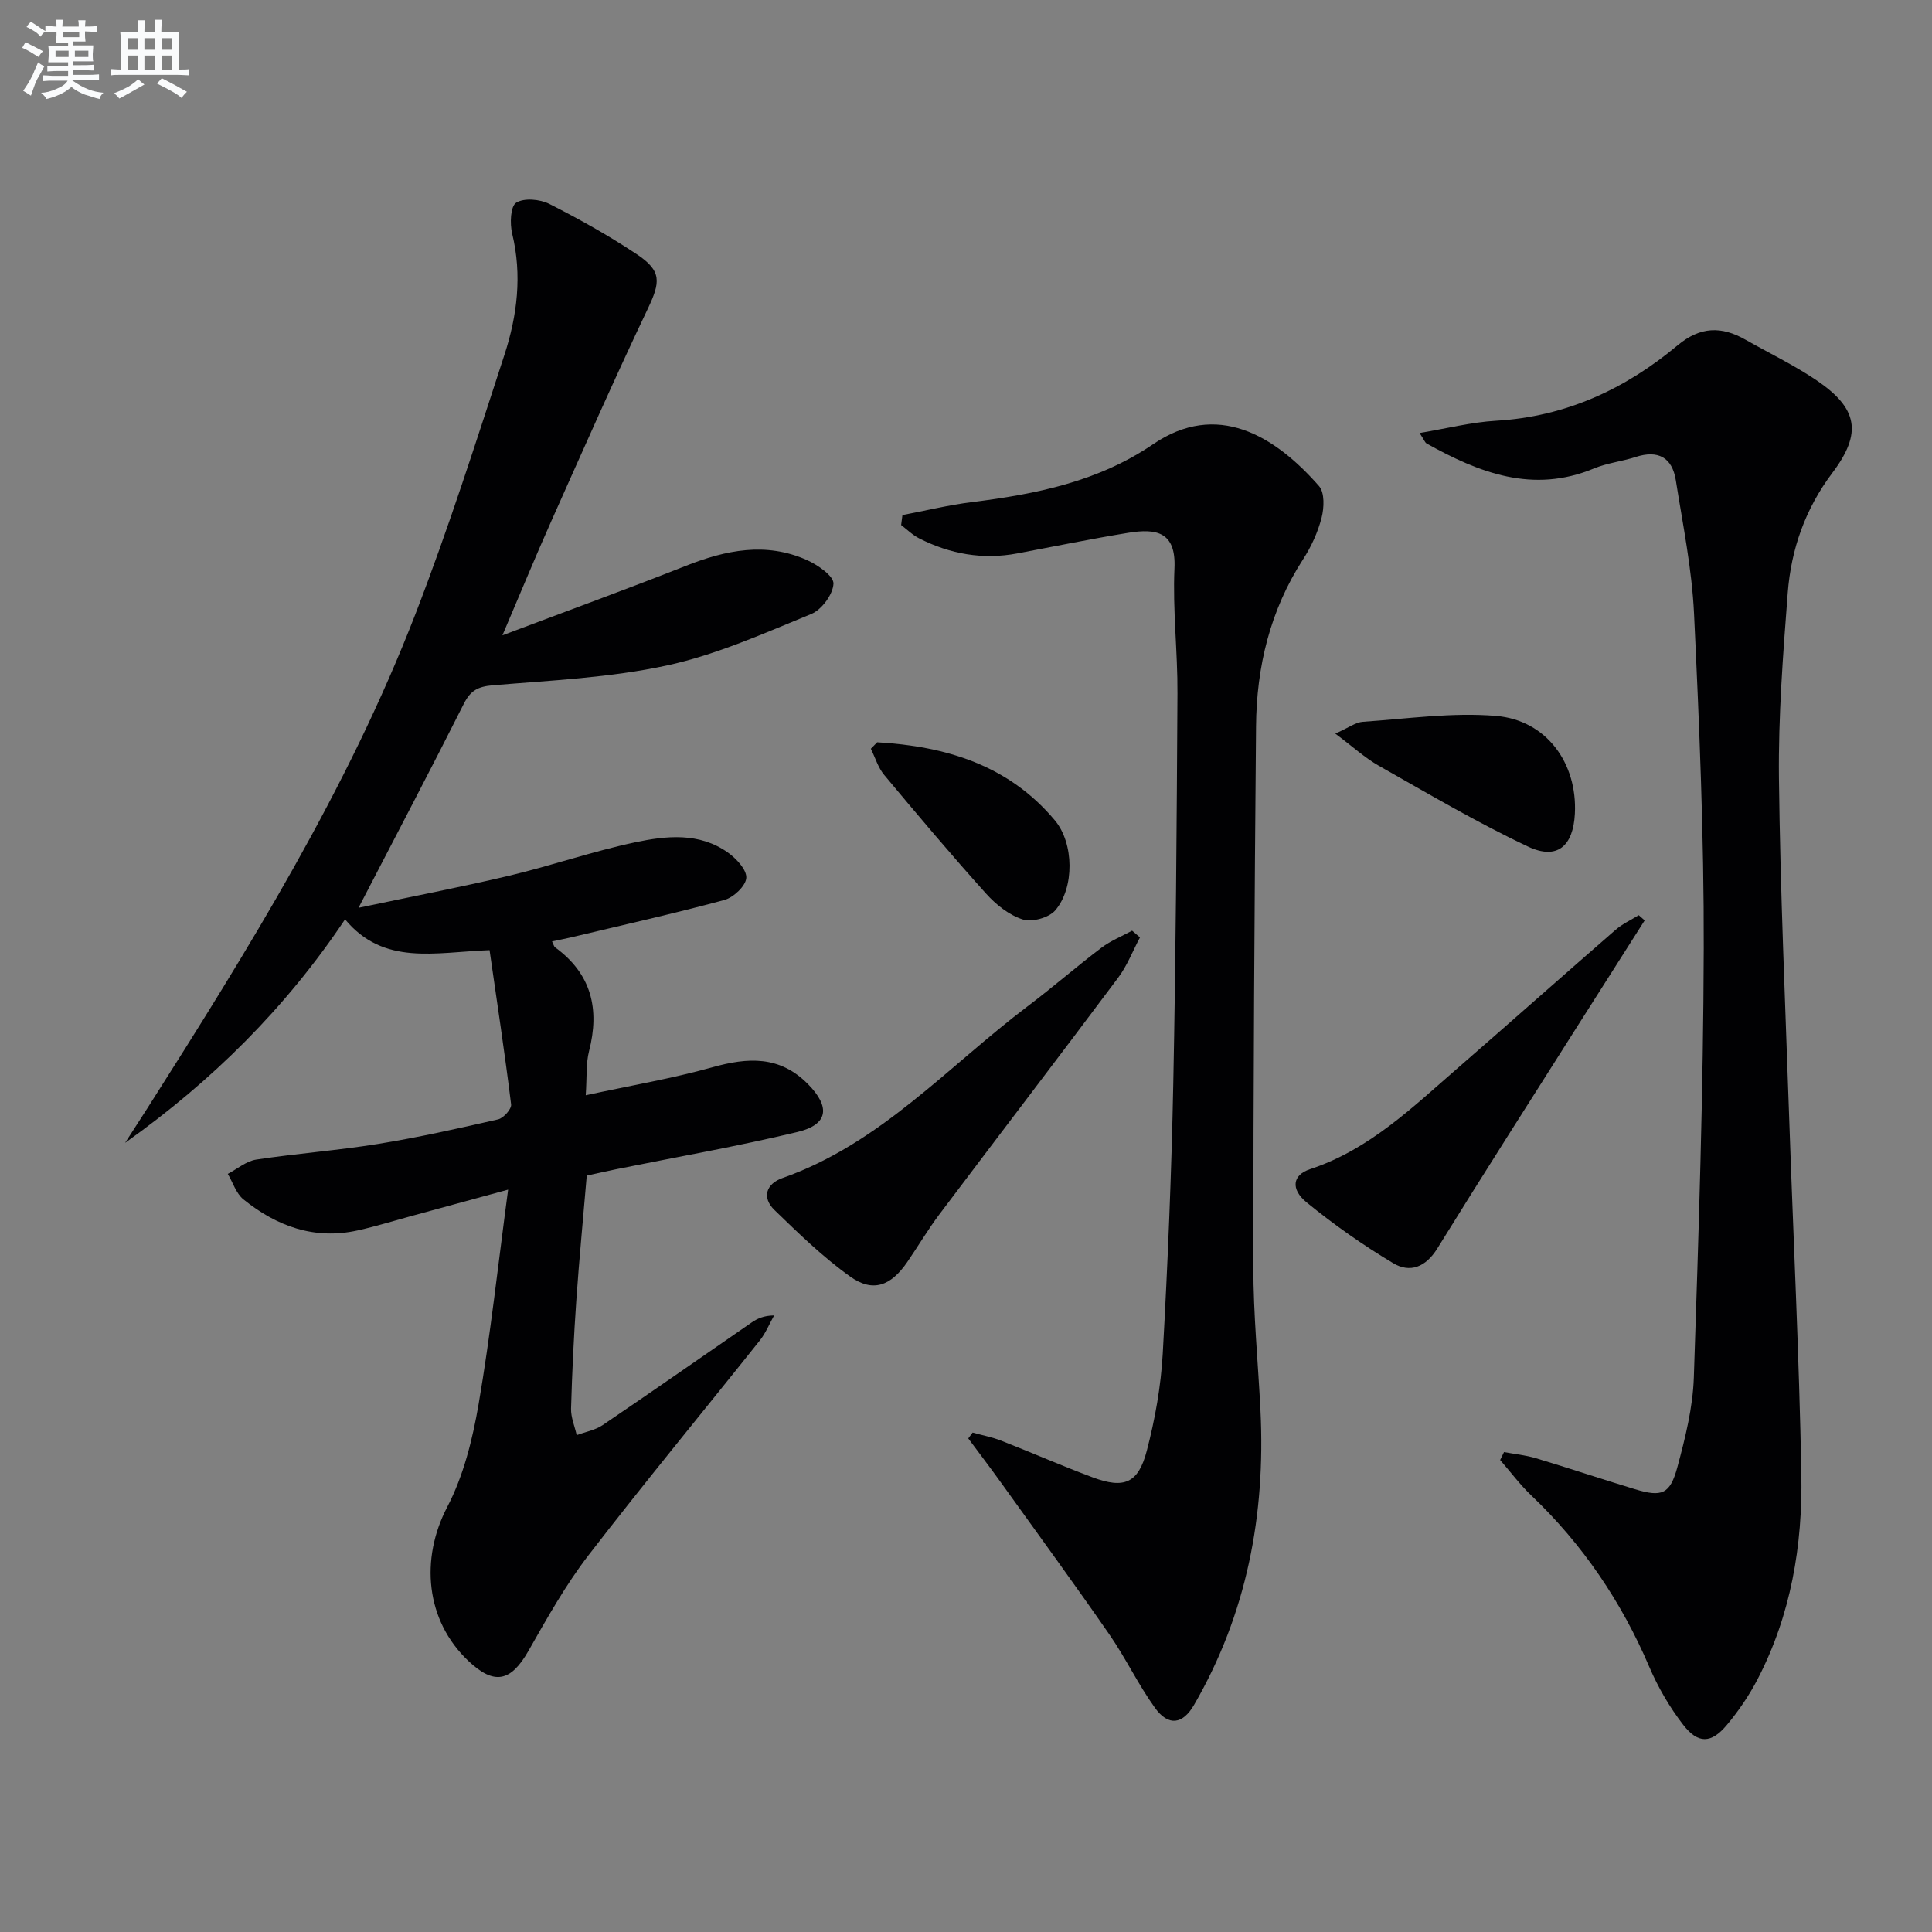
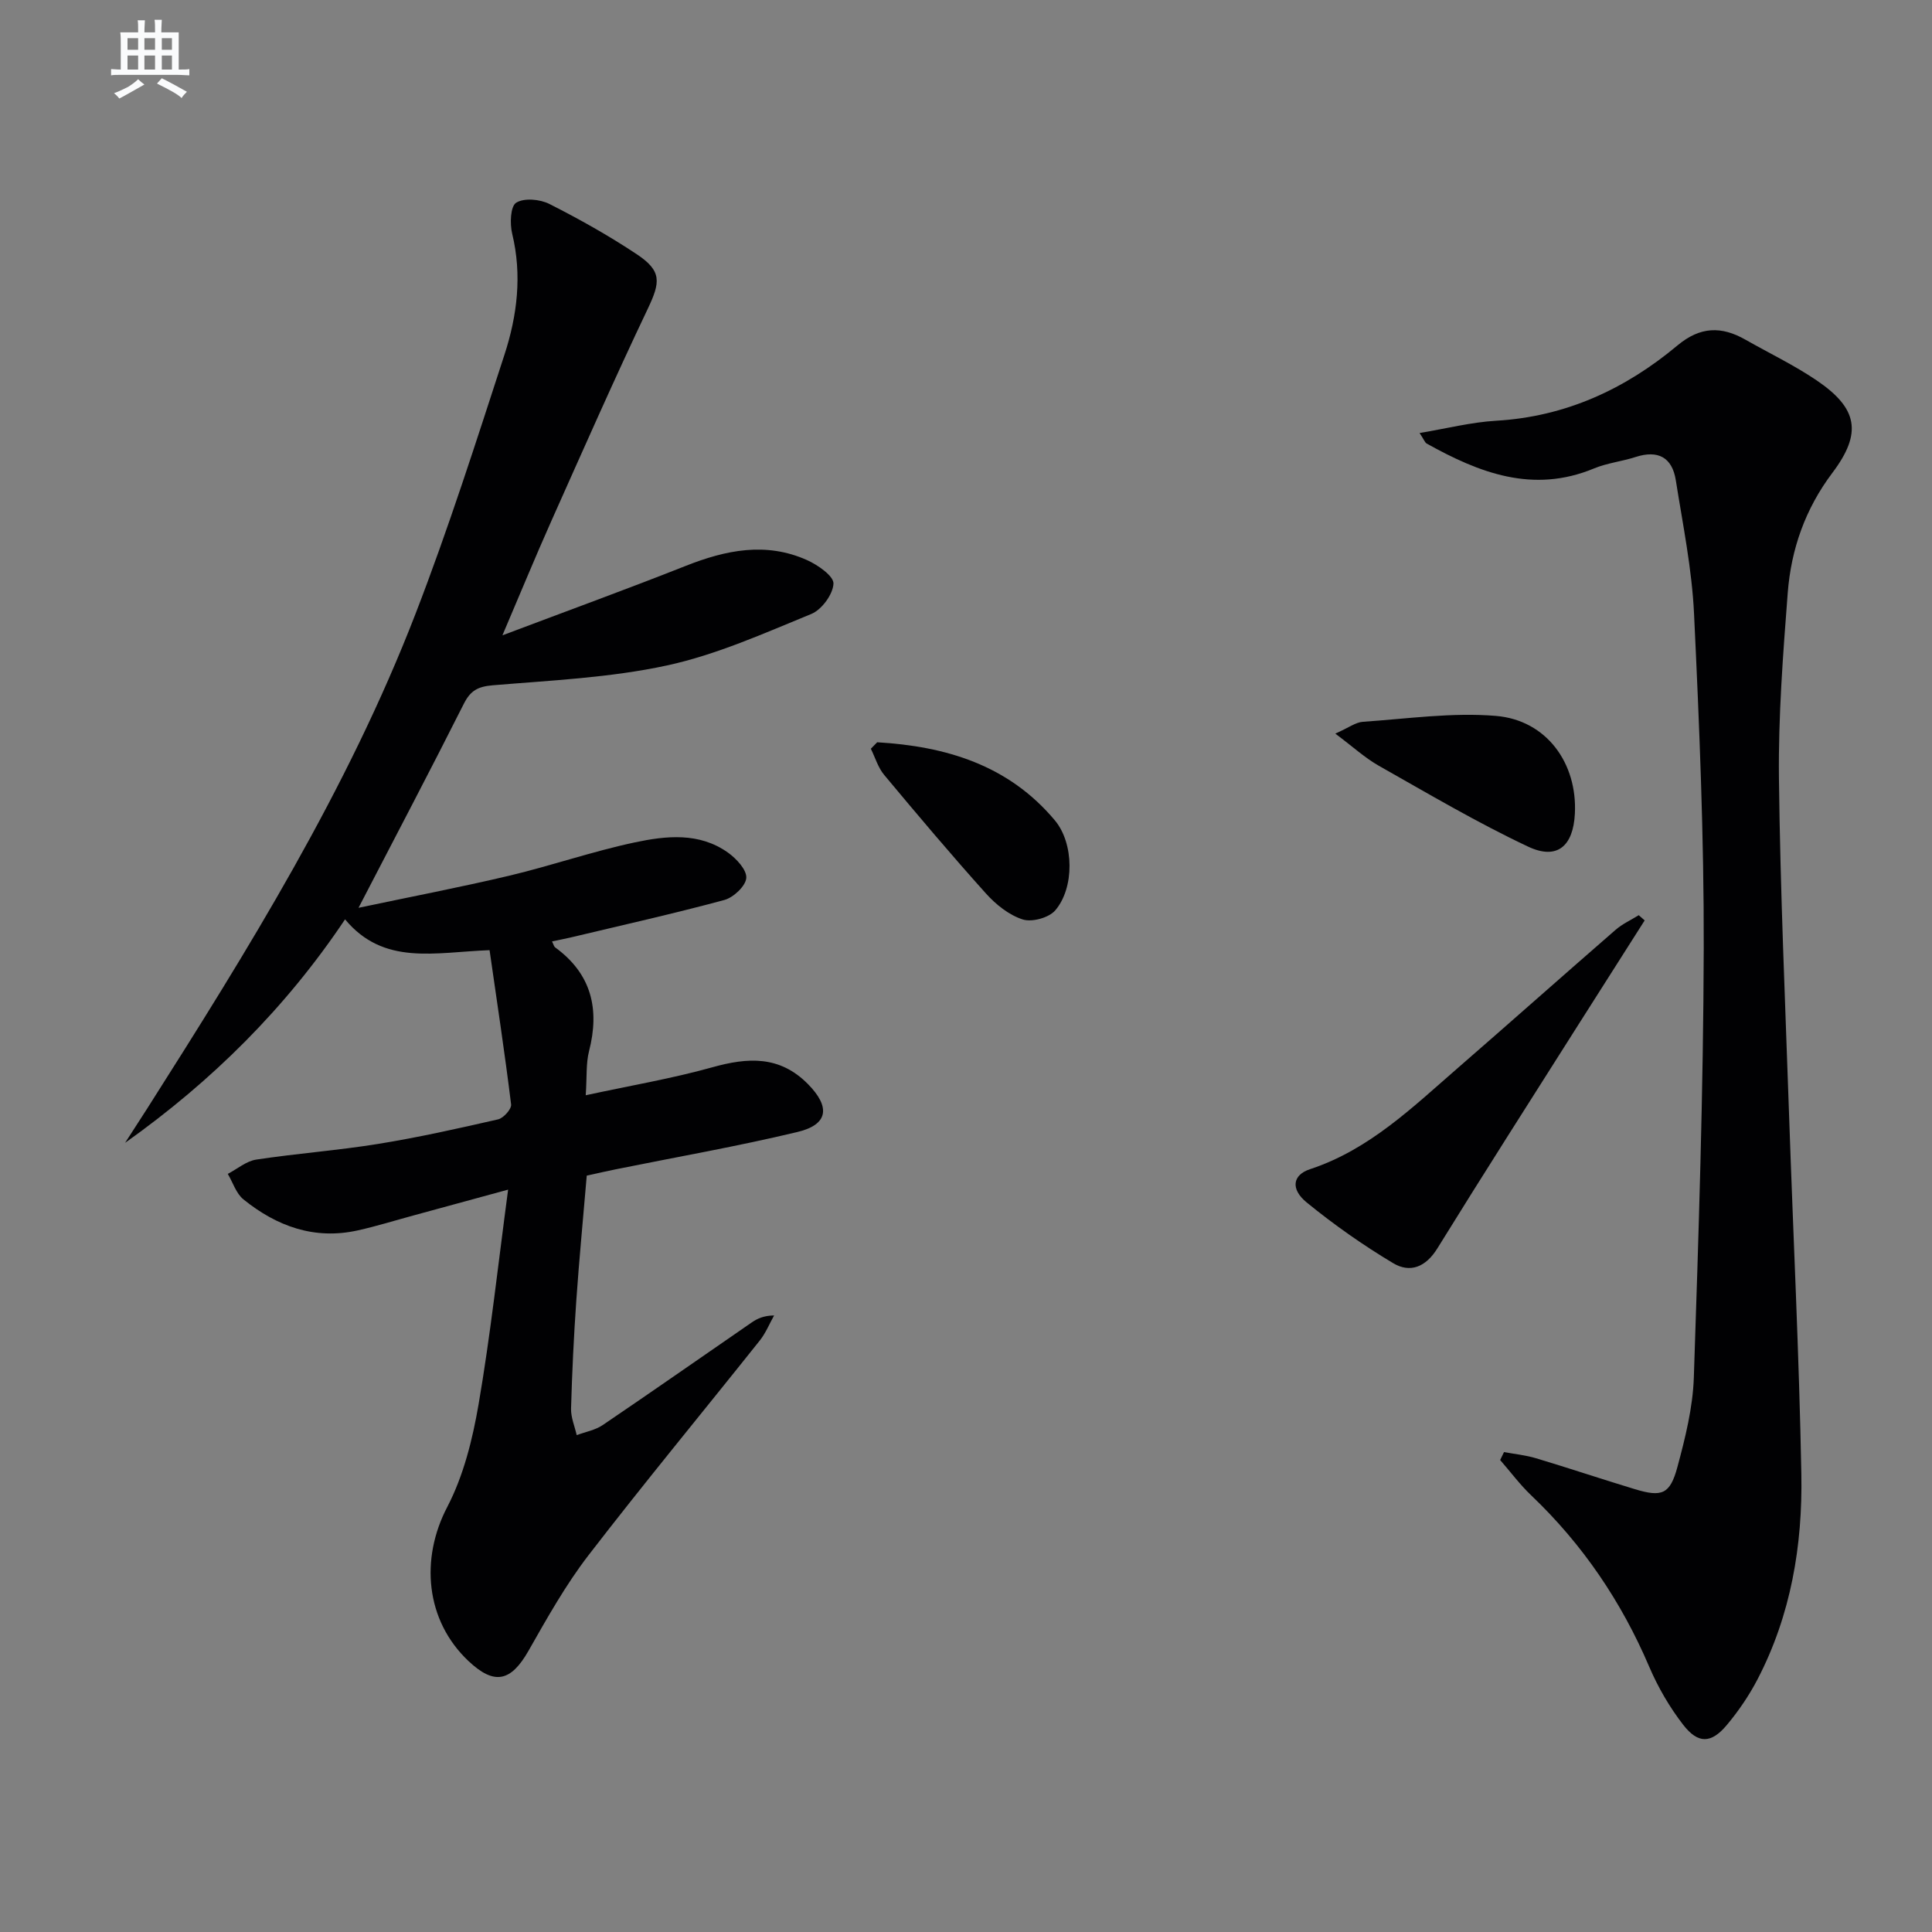
<svg xmlns="http://www.w3.org/2000/svg" enable-background="new 0 0 400 400" viewBox="0 0 400 400">
  <rect x="0" y="0" width="400" height="400" fill="#808080" stroke="none" />
  <g fill="#010103">
    <path d="m114.29 194.91c.33.66.4 1.06.64 1.23 7.53 5.48 9.27 12.76 7.02 21.51-.64 2.49-.42 5.21-.68 9.11 9.28-2.01 17.87-3.46 26.21-5.79 7.36-2.06 13.93-2.45 19.78 3.46 4.69 4.74 4.28 8.4-2.17 9.94-12.4 2.97-24.98 5.17-37.49 7.7-1.95.39-3.89.84-6.12 1.33-.73 8.64-1.56 17.22-2.16 25.81-.52 7.46-.88 14.94-1.09 22.42-.05 1.82.76 3.67 1.17 5.5 1.81-.68 3.83-1.03 5.38-2.08 10.32-6.99 20.54-14.15 30.81-21.22 1.19-.82 2.5-1.45 4.68-1.48-.97 1.73-1.73 3.63-2.95 5.17-11.82 14.84-23.91 29.46-35.48 44.48-4.73 6.14-8.57 13.01-12.42 19.78-3.65 6.41-7.08 7.17-12.43 2.12-8.91-8.41-10.01-21.15-4.39-31.9 3.38-6.48 5.24-14.01 6.49-21.28 2.46-14.35 4.03-28.85 6.11-44.42-7.3 1.99-13.45 3.67-19.61 5.35-3.84 1.04-7.64 2.23-11.52 3.09-8.98 2-16.78-.86-23.67-6.42-1.51-1.22-2.18-3.5-3.24-5.28 1.96-1.02 3.83-2.65 5.9-2.96 8.37-1.27 16.84-1.89 25.2-3.24 8.35-1.35 16.62-3.2 24.87-5.09 1.12-.26 2.81-2.15 2.69-3.09-1.31-10.63-2.92-21.22-4.46-31.94-11.37.43-21.9 3.28-29.92-6.38-12.29 18.37-27.56 33.5-45.54 46.27 1.52-2.36 3.06-4.72 4.57-7.09 20.89-32.86 41.45-65.95 55.56-102.44 6.81-17.62 12.56-35.66 18.41-53.63 2.64-8.1 3.68-16.49 1.6-25.07-.5-2.06-.37-5.66.83-6.41 1.64-1.03 4.92-.73 6.86.25 6.21 3.14 12.32 6.57 18.11 10.42 5.21 3.47 4.91 5.75 2.27 11.3-6.92 14.53-13.41 29.27-19.98 43.97-3.29 7.37-6.36 14.84-10.11 23.63 13.58-5.13 25.83-9.58 37.95-14.38 8.31-3.29 16.61-5 25.09-1.21 2.24 1 5.56 3.3 5.5 4.88-.09 2.22-2.44 5.41-4.6 6.29-9.8 4.01-19.63 8.44-29.9 10.66-11.76 2.54-23.98 3.09-36.03 4.1-3.06.26-4.61 1.07-6 3.83-6.94 13.79-14.13 27.44-21.8 42.24 10.75-2.27 21.04-4.24 31.22-6.65 8.71-2.07 17.22-5.03 25.97-6.89 6.49-1.38 13.35-2.12 19.28 2.1 1.75 1.24 3.93 3.58 3.81 5.26-.12 1.67-2.65 4.05-4.54 4.56-10.54 2.85-21.22 5.23-31.85 7.77-1.24.28-2.48.53-3.83.81z" />
    <path d="m311.39 300.64c2.21.41 4.47.63 6.61 1.27 6.84 2.05 13.62 4.33 20.46 6.4 5.61 1.7 7.3 1.09 8.83-4.58 1.63-6.05 3.19-12.31 3.4-18.53.99-29.6 1.97-59.21 2.05-88.83.06-23.12-.91-46.25-2.01-69.35-.44-9.24-2.32-18.41-3.77-27.58-.75-4.75-3.68-6.33-8.34-4.82-2.84.92-5.9 1.24-8.63 2.38-12.62 5.23-23.73.9-34.61-5.17-.37-.21-.54-.78-1.47-2.18 5.64-.94 10.71-2.24 15.84-2.54 14.39-.84 26.72-6.54 37.55-15.59 4.73-3.95 9.12-4.02 14.1-1.18 4.91 2.79 10.04 5.25 14.7 8.4 8.53 5.79 9.51 10.88 3.28 19.15-5.63 7.47-8.55 15.82-9.25 24.87-.98 12.75-1.96 25.56-1.82 38.34.27 23.45 1.32 46.9 2.12 70.34.84 24.6 2.07 49.19 2.52 73.79.27 14.73-2.16 29.16-9.07 42.45-1.75 3.36-3.94 6.58-6.38 9.49-3.22 3.83-5.93 3.92-9.02-.08-2.81-3.63-5.2-7.74-7.01-11.97-5.77-13.52-13.8-25.38-24.45-35.52-2.34-2.23-4.29-4.87-6.43-7.32.26-.55.53-1.1.8-1.64z" />
-     <path d="m186.84 106.64c4.79-.91 9.54-2.08 14.37-2.68 13.27-1.66 26.14-4.23 37.53-11.99 13.19-8.99 25.12-1.86 34.35 8.67 1.19 1.35 1.06 4.5.53 6.56-.78 3.01-2.14 5.99-3.84 8.61-6.82 10.55-9.63 22.24-9.73 34.57-.33 37.29-.56 74.58-.56 111.87 0 9.95.99 19.9 1.48 29.86 1.05 21.55-2.83 42.01-13.75 60.86-2.34 4.05-5.31 4.5-8.1.62-3.48-4.83-6.06-10.31-9.45-15.21-7.37-10.64-15.01-21.09-22.56-31.61-2.17-3.02-4.42-5.97-6.64-8.96.3-.4.6-.81.9-1.21 1.97.55 4 .93 5.9 1.67 6.34 2.48 12.57 5.22 18.95 7.6 6.51 2.43 9.45 1.24 11.21-5.5 1.71-6.54 2.92-13.33 3.3-20.07 1.04-18.59 1.81-37.21 2.18-55.83.54-26.96.72-53.93.87-80.9.05-8.64-1.01-17.3-.62-25.91.35-7.58-3.76-8.29-9.56-7.35-7.69 1.25-15.33 2.83-22.99 4.27-7.13 1.34-13.89.14-20.29-3.11-1.37-.69-2.51-1.83-3.75-2.77.08-.68.18-1.37.27-2.06z" />
-     <path d="m236.02 194.08c-1.49 2.79-2.64 5.83-4.51 8.33-12.25 16.38-24.69 32.63-37 48.98-2.4 3.18-4.43 6.64-6.69 9.93-3.4 4.94-7.11 6.33-11.81 2.97-5.63-4.02-10.66-8.92-15.65-13.75-2.71-2.63-1.71-5.46 1.64-6.64 20.26-7.12 34.27-23.11 50.77-35.57 5.18-3.91 10.08-8.18 15.25-12.1 1.92-1.45 4.23-2.38 6.37-3.54.54.46 1.09.92 1.63 1.39z" />
    <path d="m340.51 190.56c-4.57 7.18-9.14 14.36-13.7 21.55-9.77 15.43-19.61 30.81-29.21 46.34-2.41 3.91-5.67 5.17-9.17 3.07-6.24-3.73-12.25-7.96-17.89-12.56-3.4-2.78-2.92-5.71.68-6.89 12.27-4.04 21.22-12.81 30.61-20.96 10.92-9.49 21.74-19.11 32.66-28.6 1.41-1.23 3.19-2.03 4.79-3.03.42.37.82.73 1.23 1.08z" />
    <path d="m276.46 151.89c2.81-1.25 4.22-2.35 5.7-2.45 9.18-.62 18.47-1.98 27.56-1.22 10.5.88 16.88 9.83 16.34 20.25-.34 6.72-3.67 9.64-9.67 6.82-10.58-4.98-20.69-10.97-30.89-16.73-2.89-1.63-5.39-3.95-9.04-6.67z" />
    <path d="m181.61 153.68c14.18.83 27.17 4.68 36.79 16.17 3.99 4.77 4.07 13.97.08 18.63-1.31 1.53-4.82 2.5-6.74 1.88-2.83-.9-5.55-3.08-7.6-5.36-7.21-8.02-14.17-16.28-21.08-24.56-1.27-1.52-1.86-3.6-2.76-5.42.43-.44.87-.89 1.31-1.34z" />
  </g>
-   <path d="m6.8 9.5c.6.3 1.3.7 2.1 1.1-.4.4-.7.8-.9 1.2-.7-.4-1.3-.8-1.8-1.1s-1.1-.6-1.6-.8c.2-.4.5-.8.7-1.2.4.2.8.5 1.5.8zm.9 6.9c-.3.6-.5 1.1-.7 1.7s-.4 1.1-.6 1.7c-.6-.4-1.1-.7-1.6-1 .7-1 1.2-1.8 1.5-2.4.3-.5.6-1.1.8-1.7.3-.6.5-1.2.8-1.8.3.3.8.6 1.3.8-.7 1.3-1.2 2.2-1.5 2.7zm.1-11c.4.3 1 .7 1.7 1.1-.5.2-.8.6-1.1 1.1-.5-.6-1-1-1.4-1.2s-.9-.6-1.5-.8c.2-.4.5-.7.9-1.1.5.3.9.6 1.4.9zm10.5 13.1c1 .4 2 .6 3.1.7-.4.4-.7.8-.8 1.3-.9-.2-1.9-.6-3-.9-1-.4-2-.9-2.8-1.6-.5.4-1.1.9-1.9 1.3s-1.9.9-3.3 1.2c-.1-.3-.5-.8-1.1-1.3 1 0 2.1-.3 3.2-.8 1.2-.5 1.9-1 2.3-1.7h-3.2c-.4 0-1 0-2 .1v-1.2c1 0 1.7.1 2 .1h3.3v-1h-2.3c-.2 0-.9 0-2 .1v-1.2c1.2 0 1.9.1 2 .1h2.3v-.8h-4.1c0-.7.1-1.2.1-1.6 0-.5 0-1.1-.1-1.8h4.1v-.7h-2.5c0-.6.1-1.1.1-1.6v-.6h-.5c-.4 0-1 0-1.8.1v-1.3c1.2 0 1.9.1 2.1.1h.2c0-.3 0-.8-.1-1.4h1.4c0 .6-.1 1-.1 1.4h3.4c0-.4 0-.8-.1-1.3h1.5c0 .4-.1.9-.1 1.3.7 0 1.5 0 2.5-.1v1.2c-1 0-1.8-.1-2.5-.1v.6c0 .3 0 .8.1 1.5h-2.5v.8h4.1c0 .8-.1 1.3-.1 1.8s0 1 .1 1.5h-4.1v.8h1.4c.8 0 1.8 0 2.9-.1v1.2c-1 0-1.9-.1-2.8-.1h-1.5v1h3.2c.3 0 1 0 2.1-.1v1.2c-1.1 0-1.8-.1-2.1-.1h-3.4l-.1.1c1.4 1 2.4 1.5 3.4 1.9zm-4.1-6.7v-1.3h-2.7v1.3zm2.2-4.1v-1.1h-3.4v1.1zm1.9 4.1v-1.3h-2.8v1.3z" fill="#fafbfc" />
  <path d="m37 6.7v2.3 5.4c1 0 1.8 0 2.2-.1v1.3c-.6 0-1.5-.1-2.5-.1h-11.9c-.7 0-1.3 0-1.8.1v-1.3c.5 0 1.1.1 2 .1v-5.2c0-1 0-1.8-.1-2.5h3.7c0-1.3 0-2.1-.1-2.5h1.5c0 .4-.1 1.3-.1 2.5h2.2c0-1.2 0-2.1-.1-2.6h1.5c0 .4-.1 1.3-.1 2.6zm-12.3 13.7c-.3-.4-.7-.8-1.1-1.1 1.1-.4 2.1-.9 2.9-1.3.8-.5 1.5-1 2.1-1.6.4.4.9.8 1.3 1.1-2.5 1.4-4.2 2.4-5.2 2.9zm3.9-10.1v-2.4h-2.2v2.4zm0 4.1v-2.9h-2.2v2.9zm3.5-4.1v-2.4h-2.2v2.4zm0 4.1v-2.9h-2.2v2.9zm.4 2.9 1-1.1c.6.3 1.4.7 2.5 1.3s2 1.1 2.7 1.5c-.4.4-.8.8-1.1 1.3-.8-.8-2.5-1.7-5.1-3zm3.1-7v-2.4h-2.1v2.4zm0 4.1v-2.9h-2.1v2.9z" fill="#fafbfc" />
</svg>